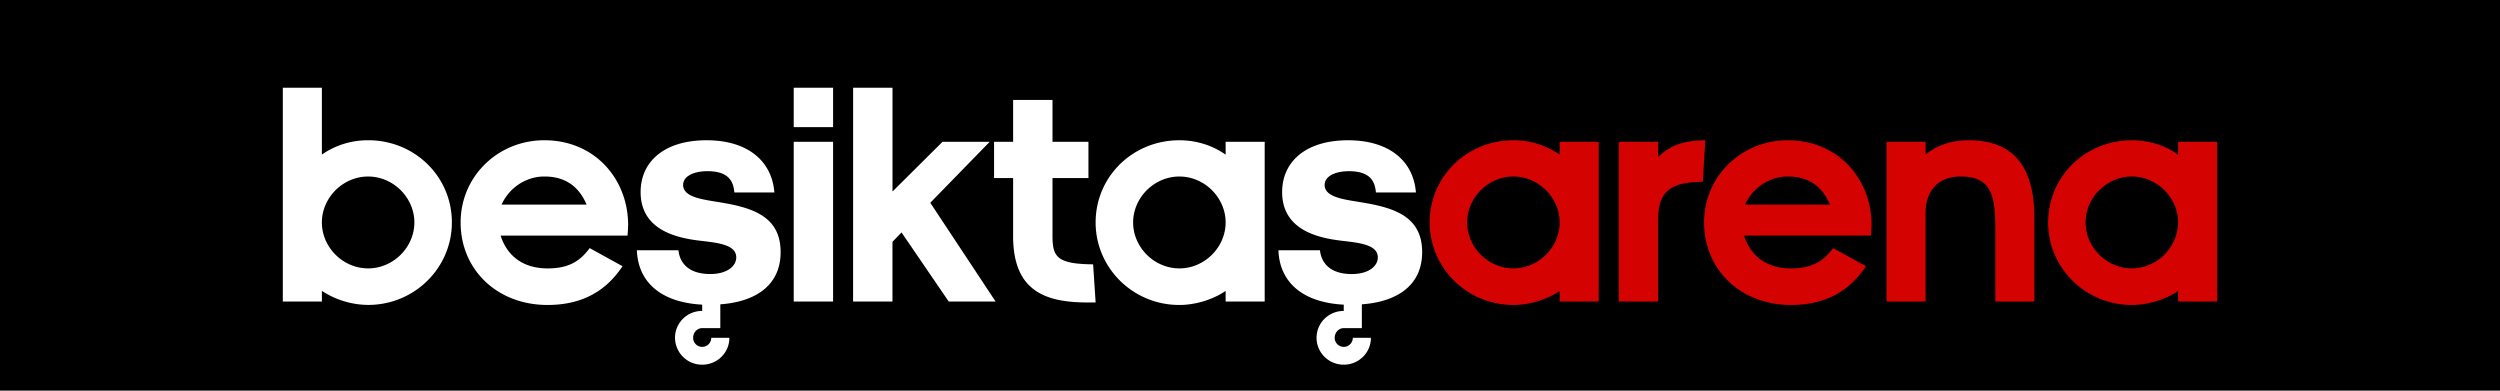
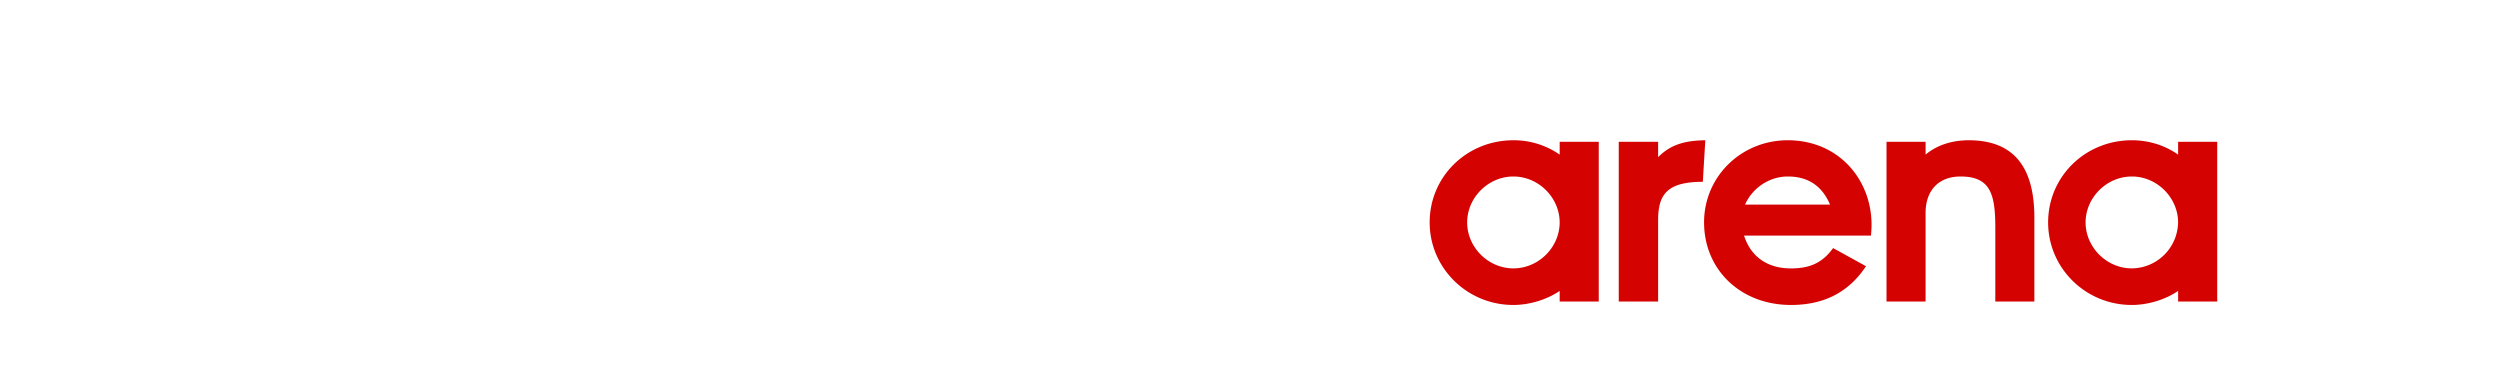
<svg xmlns="http://www.w3.org/2000/svg" width="160" height="25">
-   <path d="M0 0h160.615v25.206H0z" />
  <path d="M20.6 18.617v.682h-2.5V5.615h2.5v4.28c.88-.62 1.92-.92 2.96-.92 2.98 0 5.36 2.32 5.36 5.26 0 2.9-2.38 5.28-5.36 5.28a5.48 5.48 0 0 1-2.96-.9zm5.92-4.38c0-1.58-1.34-2.94-2.96-2.94s-2.96 1.36-2.96 2.94 1.34 2.94 2.96 2.94 2.96-1.36 2.96-2.94zm2.96-.001c0-2.94 2.38-5.26 5.36-5.26 3.24 0 5.36 2.5 5.36 5.42a7.82 7.82 0 0 1-.04.682h-8.12c.42 1.32 1.46 2.1 3 2.1 1.28 0 2.04-.4 2.7-1.3l2.1 1.16c-1.06 1.602-2.6 2.48-4.8 2.48-3.222.001-5.56-2.26-5.56-5.28zm8.062-1.14c-.5-1.18-1.38-1.8-2.7-1.8-1.22 0-2.28.76-2.74 1.8h5.44zM43.2 21.62c0-.96.78-1.722 1.74-1.722v-.4c-2.62-.14-4.1-1.42-4.18-3.48h2.66c.08.78.62 1.52 2.04 1.52 1.06 0 1.66-.5 1.66-1.062 0-.778-1.06-.92-2.06-1.04-1.24-.14-4.06-.46-4.06-3.14 0-1.96 1.52-3.32 4.22-3.32 2.6 0 4.18 1.3 4.34 3.34H47c-.06-.6-.26-1.36-1.72-1.36-.96 0-1.56.36-1.56.88 0 .82 1.36.94 2.4 1.12 2.06.34 3.84.9 3.84 3.18 0 2.14-1.62 3.18-3.86 3.34V21h-1.16c-.32 0-.58.28-.58.62a.58.58 0 0 0 1.16 0h1.16c0 .96-.78 1.72-1.74 1.72a1.73 1.73 0 0 1-1.738-1.723zm7.598-16.005h2.52v2.52h-2.52v-2.52zm0 3.46h2.52V19.3h-2.52V9.076zm3.802-3.46h2.52v6.642l3.2-3.18h3.02l-3.802 3.9 4.18 6.32h-3l-3.02-4.42-.58.6v3.82h-2.52L54.6 5.615zm10.24 9.482v-3.7h-1.22v-2.32h1.22v-2.68h2.52v2.68h2.3v2.32h-2.3v3.7c0 1.34.28 1.8 2.6 1.82l.16 2.44h-.54c-2.802.001-4.742-.82-4.742-4.26zm5.28-.86c0-2.94 2.38-5.26 5.36-5.26 1.04 0 2.08.3 2.96.92v-.82h2.5V19.3h-2.5v-.682c-.82.562-1.94.9-2.96.9-2.98.002-5.36-2.38-5.36-5.28zm8.32 0c0-1.58-1.34-2.94-2.96-2.94s-2.96 1.36-2.96 2.94 1.34 2.94 2.96 2.94 2.96-1.36 2.96-2.94zm5.82 7.384c0-.96.78-1.722 1.74-1.722v-.4c-2.62-.14-4.102-1.42-4.182-3.48h2.66c.08.78.62 1.52 2.04 1.52 1.063 0 1.662-.5 1.662-1.062 0-.778-1.06-.92-2.06-1.04-1.24-.14-4.063-.46-4.063-3.14 0-1.96 1.52-3.32 4.22-3.32 2.602 0 4.182 1.3 4.342 3.34h-2.56c-.06-.6-.262-1.36-1.72-1.36-.96 0-1.563.36-1.563.88 0 .82 1.36.94 2.4 1.12 2.06.34 3.842.9 3.842 3.18 0 2.14-1.62 3.18-3.86 3.34V21H86c-.32 0-.58.28-.58.62a.58.58 0 0 0 1.16 0h1.158c0 .96-.78 1.72-1.738 1.72s-1.74-.764-1.74-1.723z" fill="#fff" />
  <path d="M91.498 14.236c0-2.94 2.38-5.26 5.36-5.26a5.13 5.13 0 0 1 2.961.92v-.82h2.5V19.3h-2.5v-.682c-.818.562-1.94.9-2.96.9-2.978.002-5.36-2.38-5.36-5.28zm8.32 0c0-1.58-1.34-2.94-2.96-2.94s-2.96 1.36-2.96 2.94 1.34 2.94 2.96 2.94 2.96-1.36 2.96-2.94zm3.782-5.16h2.52v.98c.78-.78 1.66-1.06 3.02-1.08l-.16 2.66c-2.3 0-2.86.82-2.86 2.46v5.2h-2.52V9.076zm5.46 5.16c0-2.94 2.38-5.26 5.36-5.26 3.24 0 5.36 2.5 5.36 5.42 0 .22-.02.46-.04.682h-8.12c.42 1.32 1.46 2.1 3 2.1 1.28 0 2.04-.4 2.7-1.3l2.104 1.16c-1.063 1.602-2.604 2.48-4.803 2.48-3.223.001-5.56-2.26-5.56-5.28zm8.062-1.14c-.5-1.18-1.383-1.8-2.7-1.8-1.22 0-2.28.76-2.74 1.8h5.44zm3.616-4.02h2.5v.82c.682-.58 1.643-.92 2.762-.92 3.06 0 4.2 1.94 4.2 4.96v5.36h-2.5v-4.72c0-2.16-.32-3.28-2.223-3.28-1.398 0-2.24.88-2.24 2.34v5.66h-2.5V9.076zm10.342 5.16c0-2.94 2.38-5.26 5.36-5.26 1.04 0 2.08.3 2.96.92v-.82h2.502V19.3H139.4v-.682c-.818.562-1.938.9-2.96.9-2.98.002-5.36-2.38-5.36-5.28zm8.318 0c0-1.58-1.34-2.94-2.96-2.94s-2.96 1.36-2.96 2.94 1.34 2.94 2.96 2.94a2.99 2.99 0 0 0 2.959-2.94z" fill="#d50202" />
</svg>